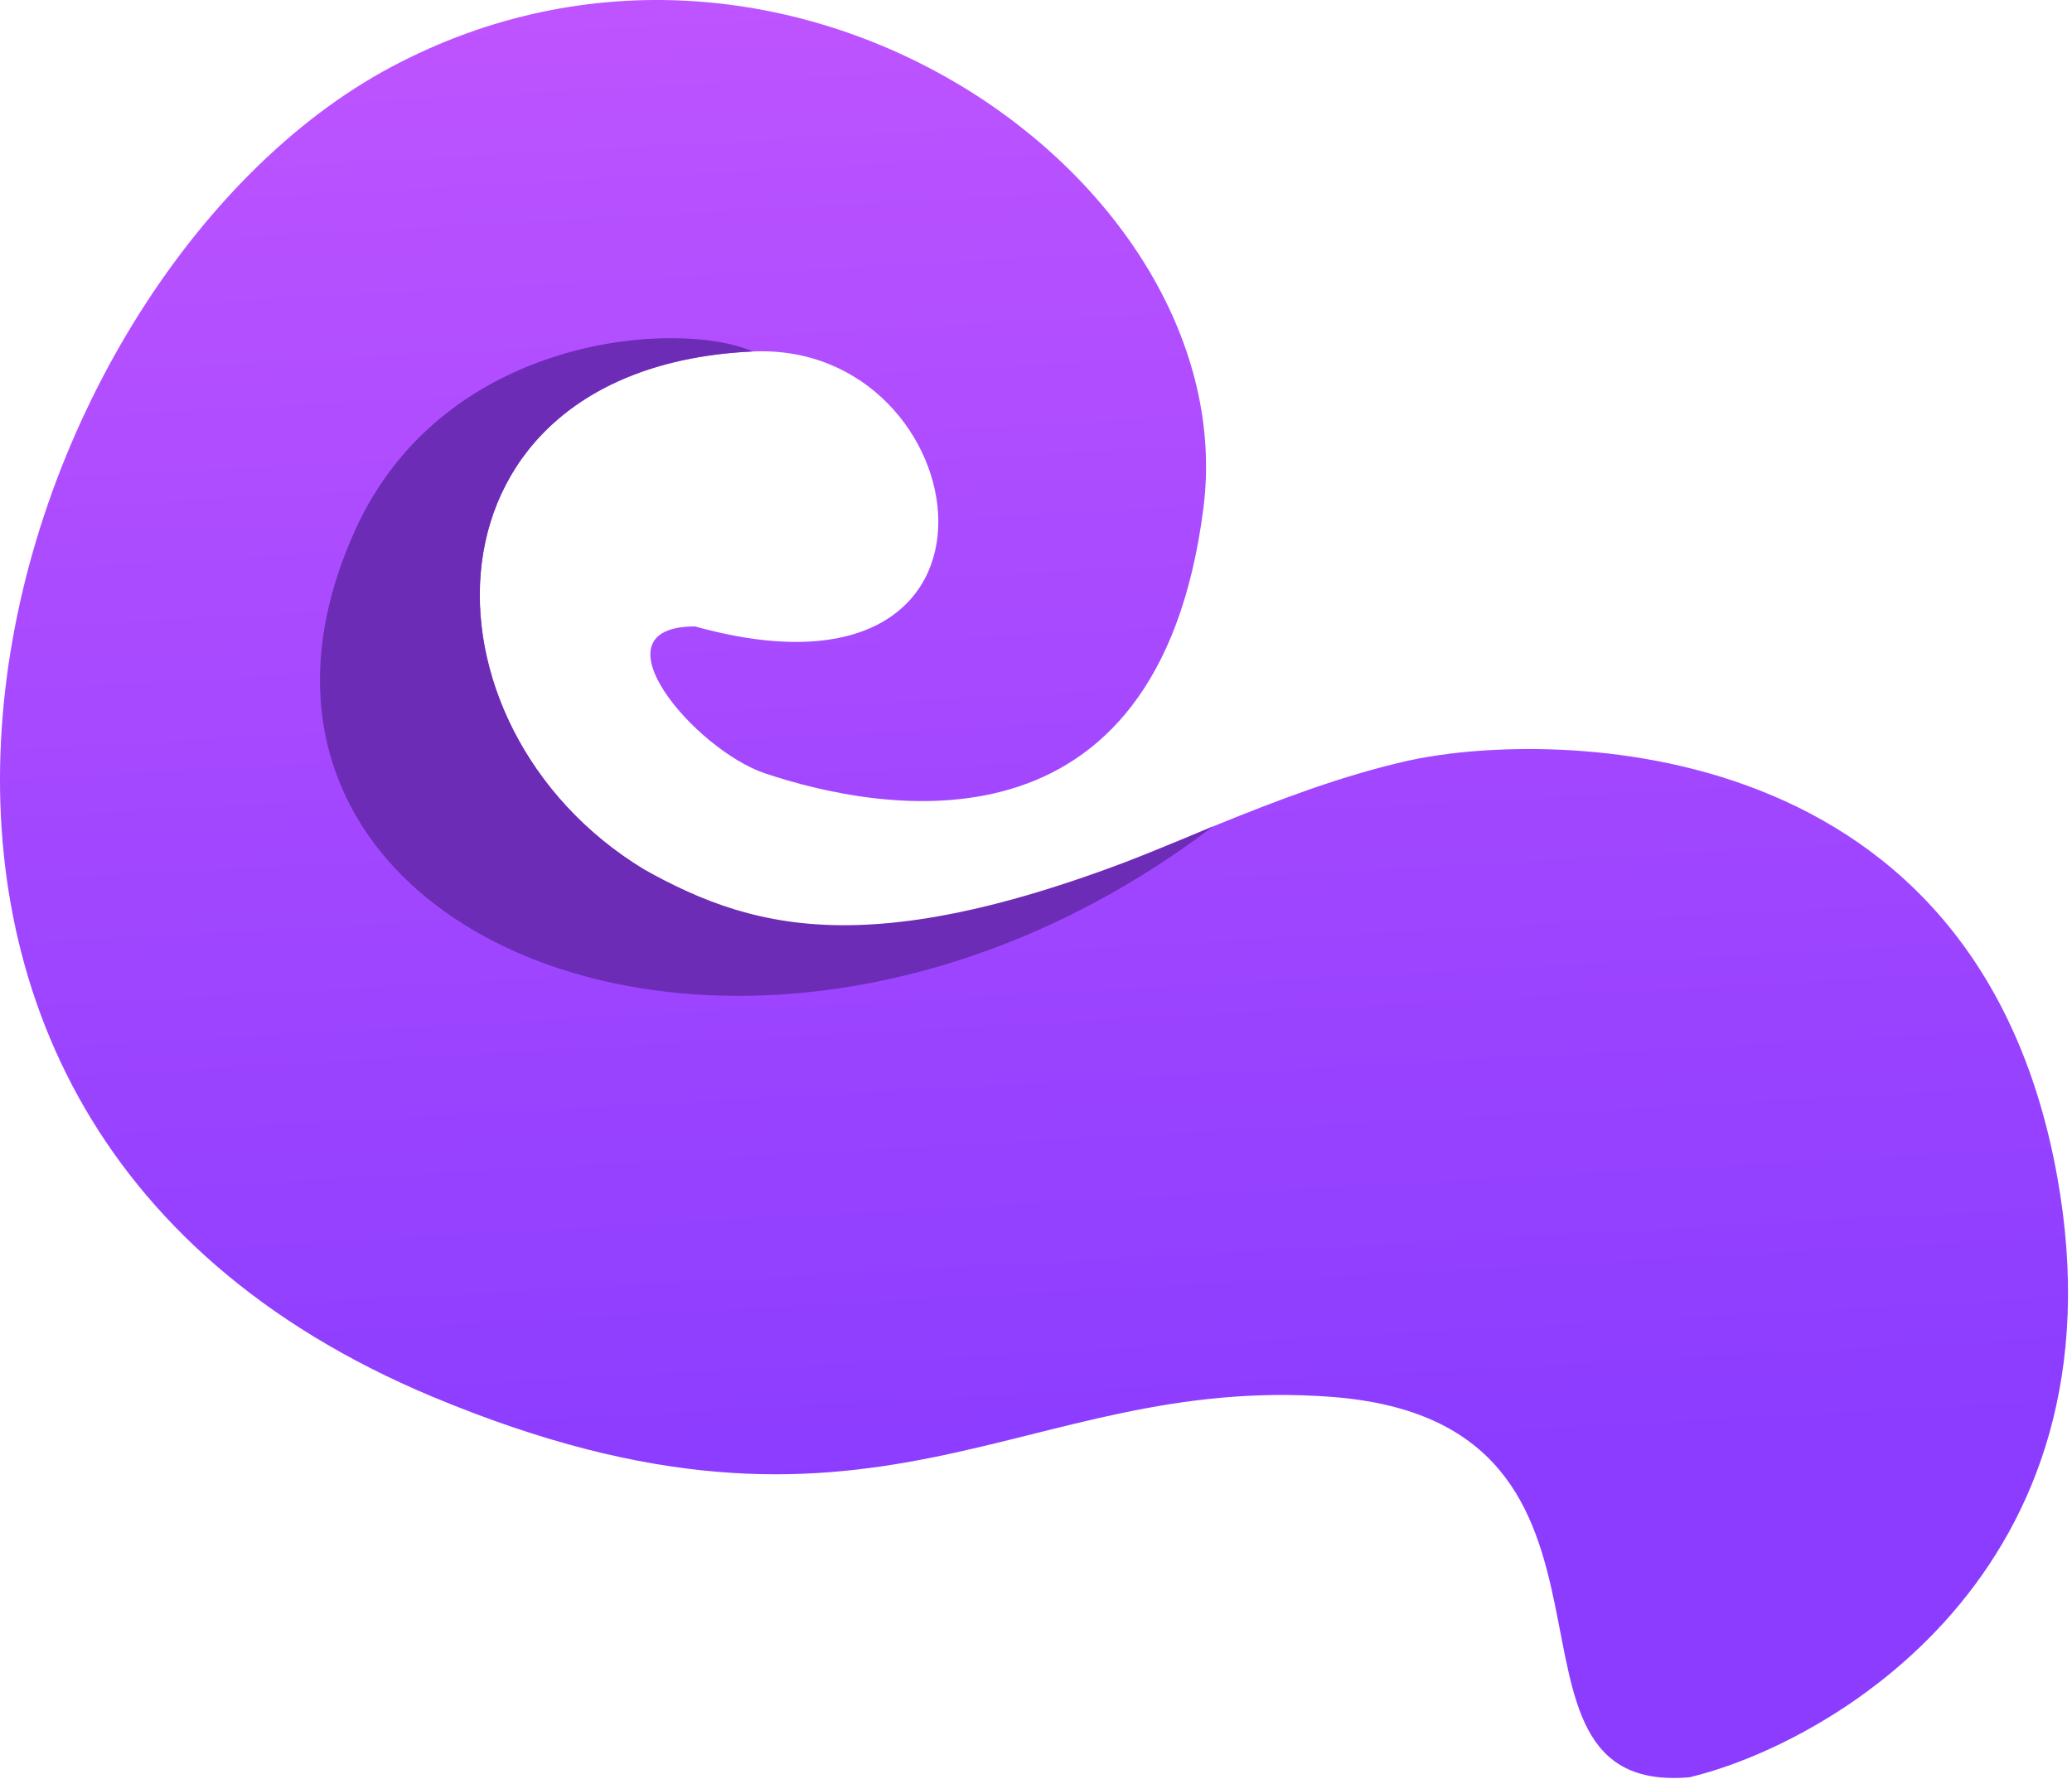
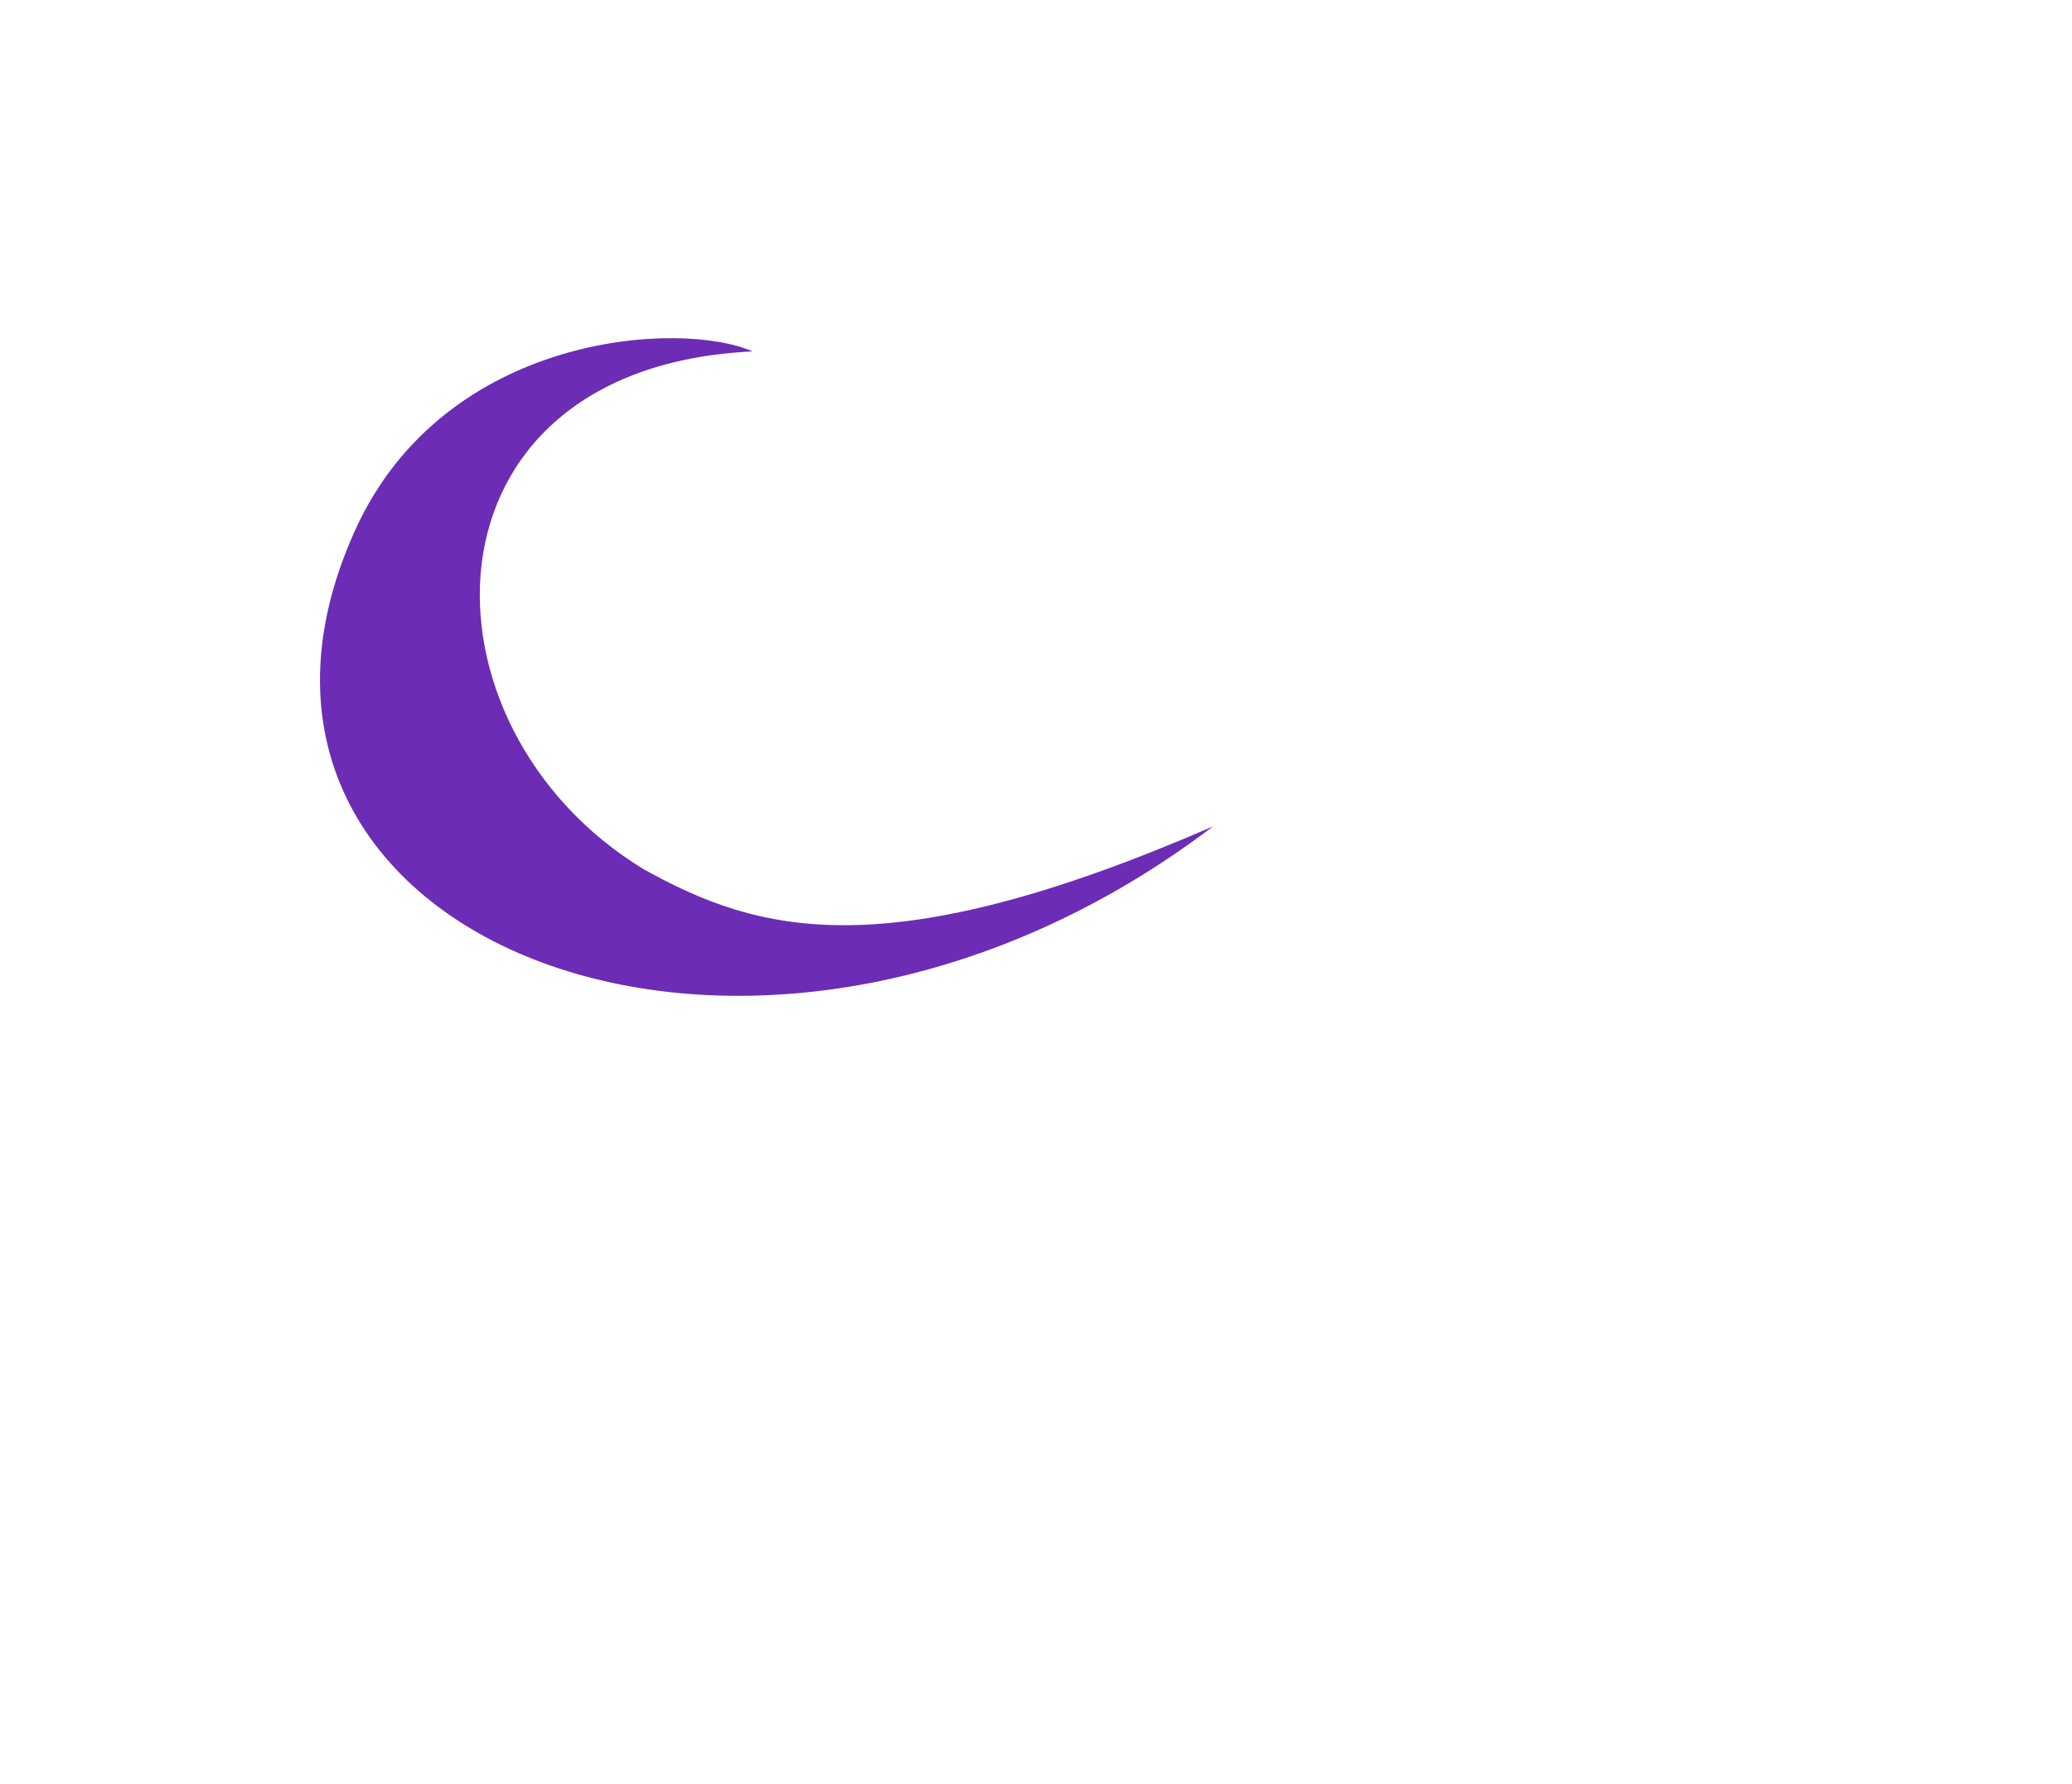
<svg xmlns="http://www.w3.org/2000/svg" width="324" height="279" viewBox="0 0 324 279" fill="none">
-   <path d="M321.679 183.977C332.888 246.06 285.845 272.811 264.179 277.977C229.679 280.977 261.178 222.479 208.179 218.478C159.448 214.799 137.179 247.479 67.679 218.478C-40.739 173.237 -0.589 43.352 61.179 10.477C123.179 -22.521 194.679 28.478 188.179 79.477C181.062 135.319 137.679 126.977 119.679 120.977C108.679 117.311 92.179 97.978 108.679 97.978C162.679 112.978 153.14 53.321 117.679 54.978C64.179 57.478 63.931 113.666 100.679 135.978C142.679 161.478 178.679 128.348 220.179 118.977C239.179 114.687 308.679 111.978 321.679 183.977Z" fill="url(#paint0_linear_157_411)" />
  <path d="M117.672 54.967C64.179 57.471 63.932 113.656 100.679 135.967C118.678 145.976 138.5 151.5 189.678 129.255C117.679 183.966 26.701 146.77 55.5 83C69.498 52.006 106.486 50 117.672 54.967Z" fill="#6C2CB5" />
  <defs>
    <linearGradient id="paint0_linear_157_411" x1="186.782" y1="-44.988" x2="201.738" y2="230.486" gradientUnits="userSpaceOnUse">
      <stop stop-color="#C658FF" />
      <stop offset="1" stop-color="#8B3CFF" />
    </linearGradient>
  </defs>
</svg>